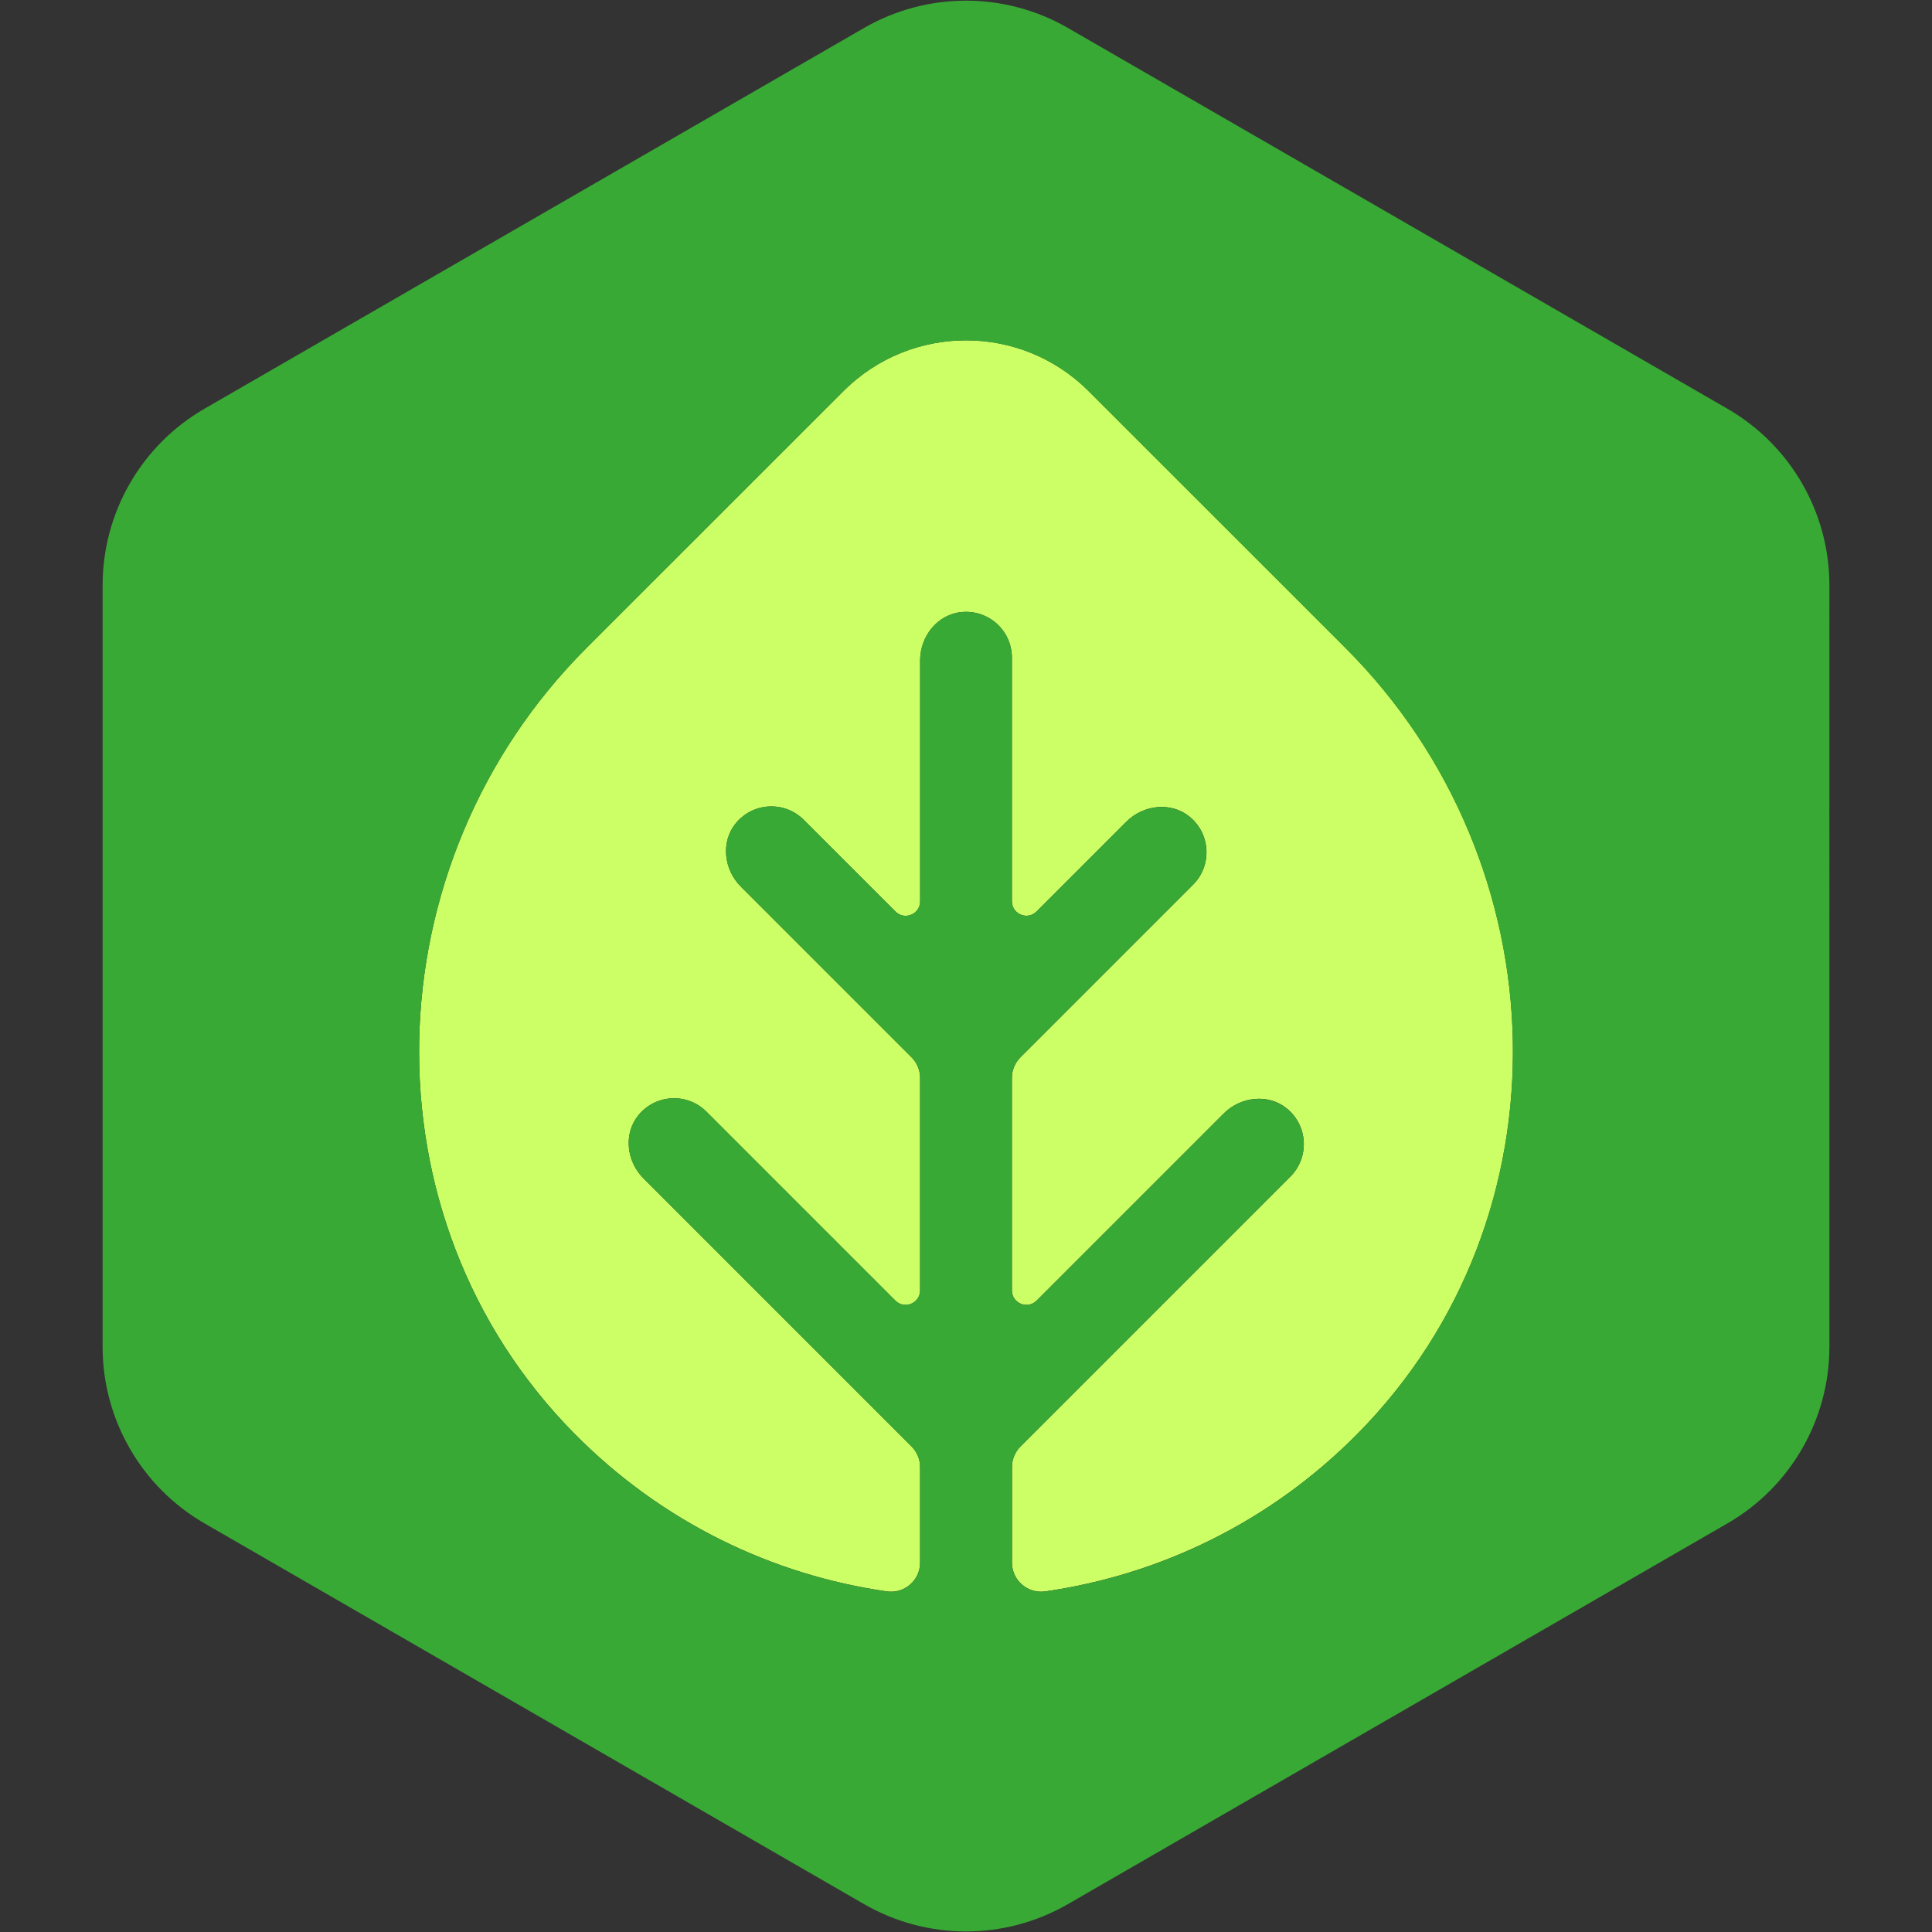
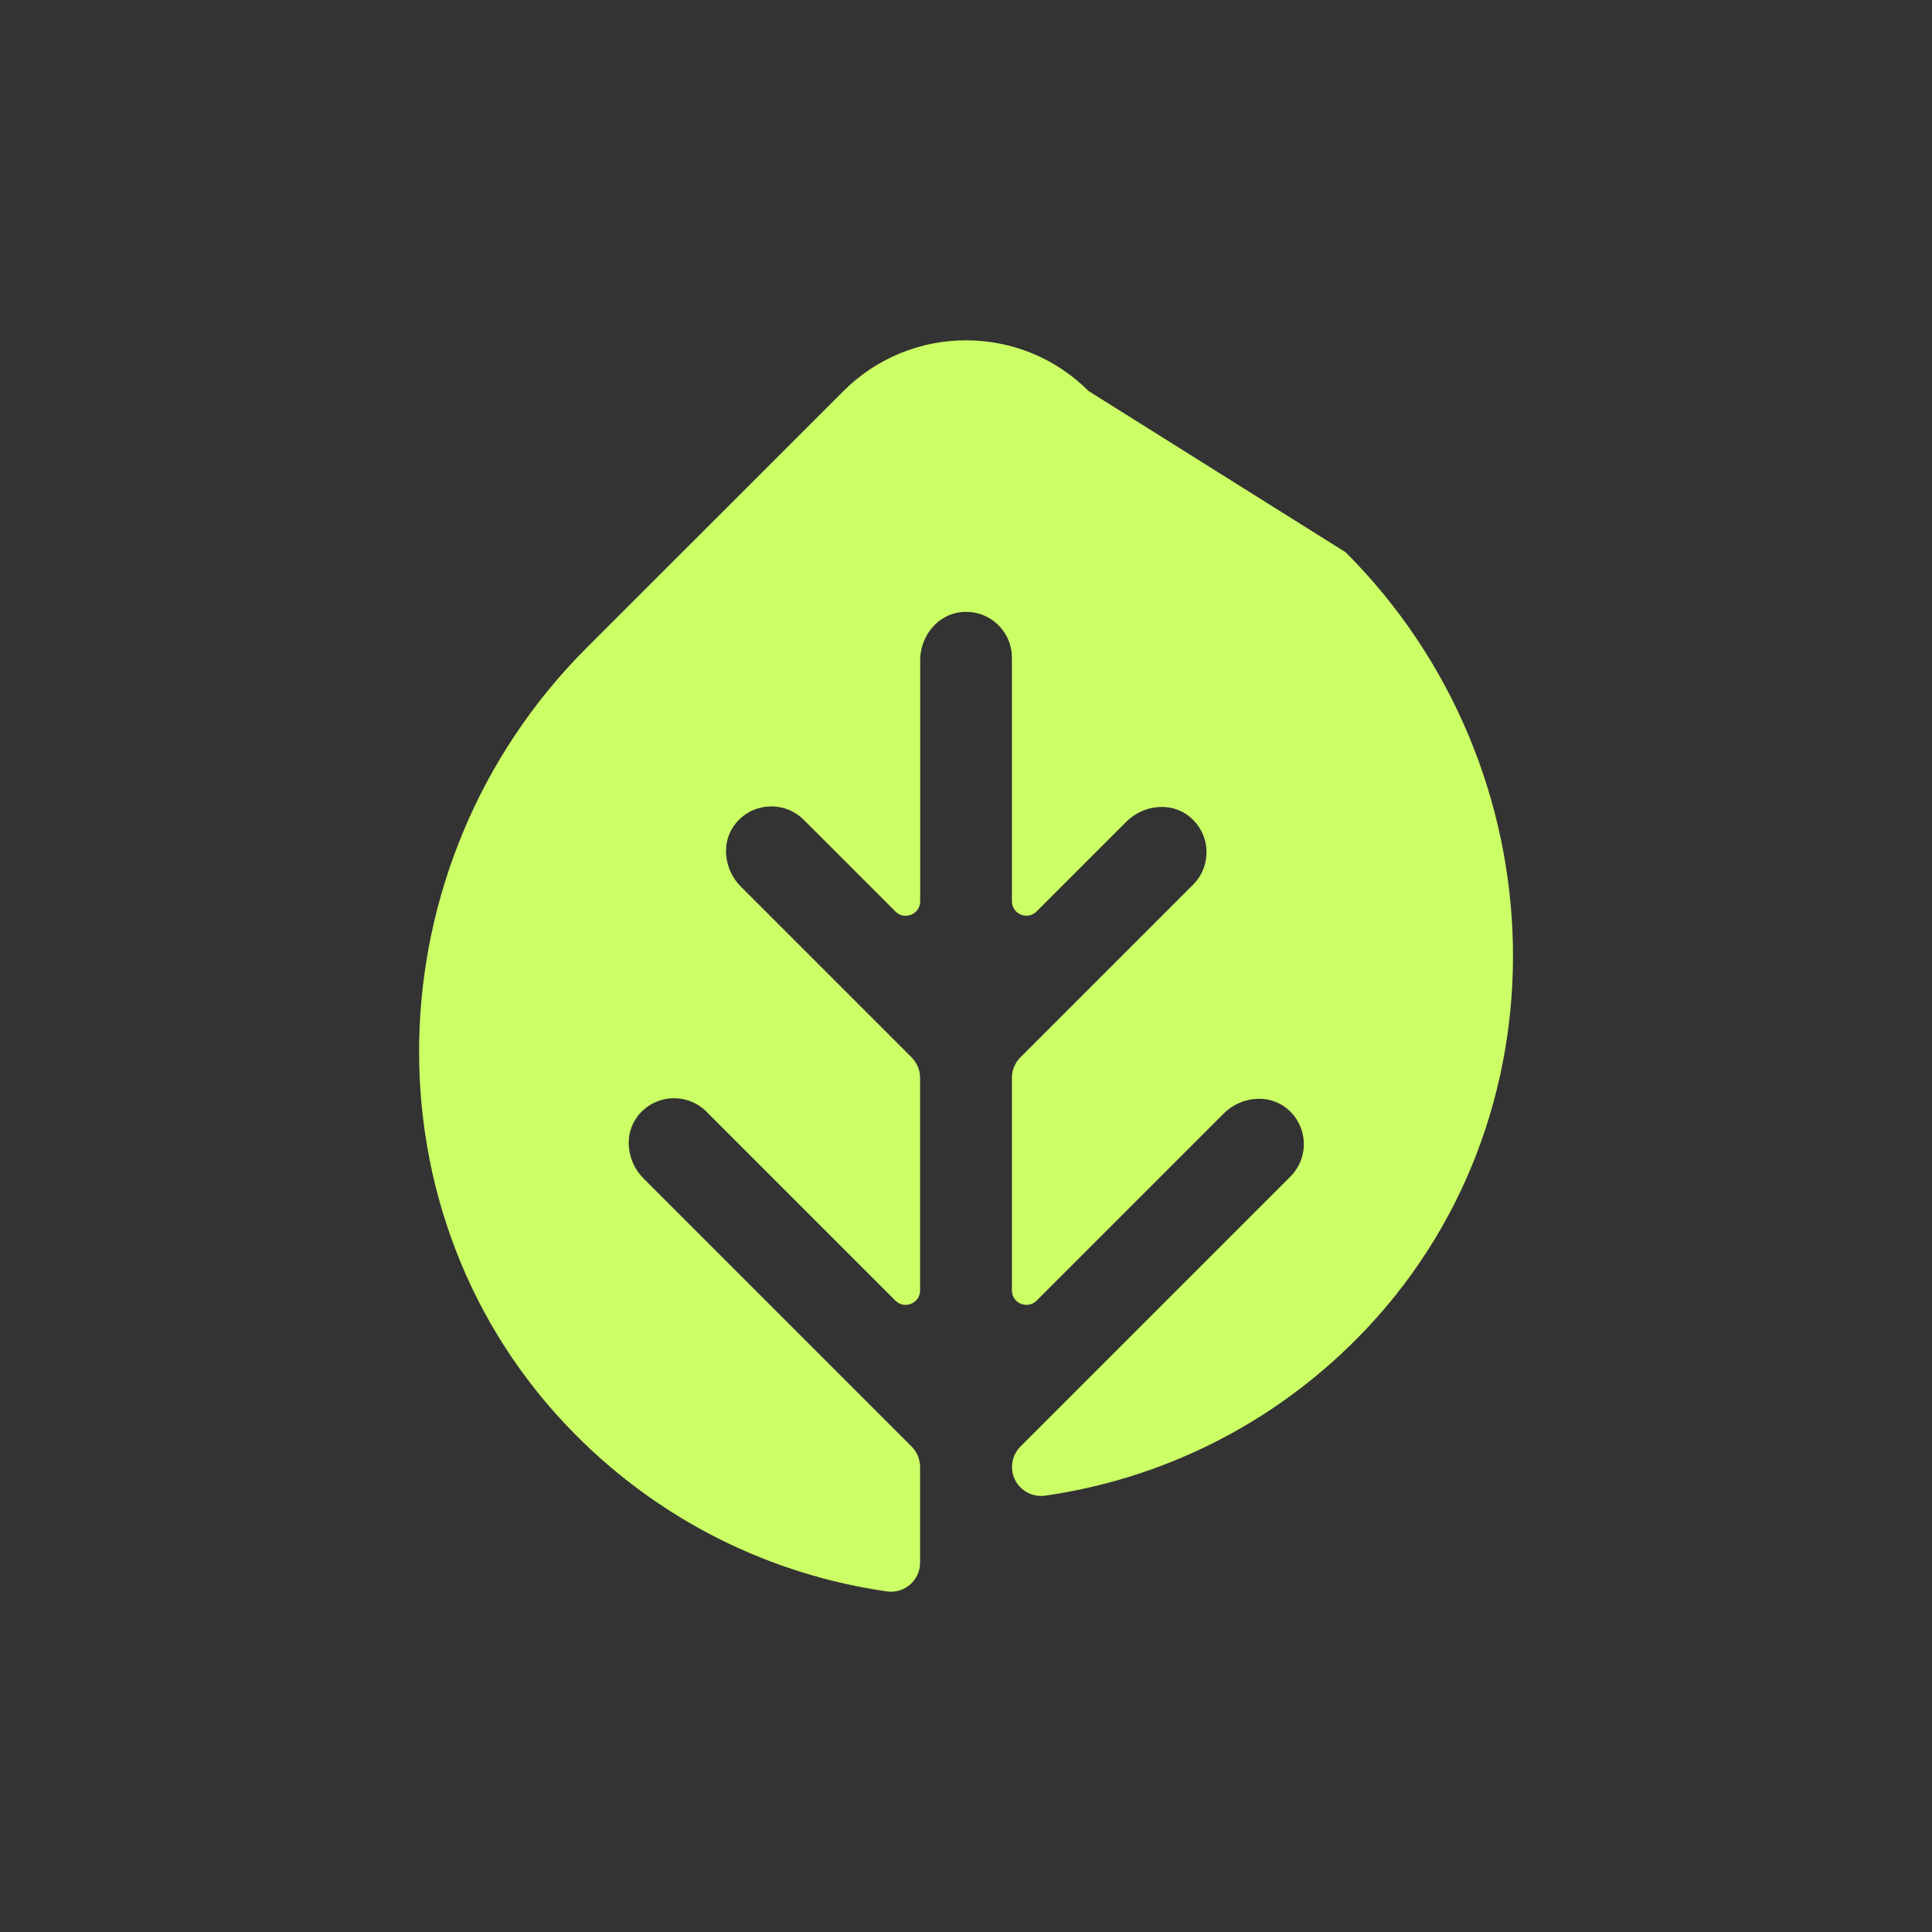
<svg xmlns="http://www.w3.org/2000/svg" version="1.1" id="Capa_1" x="0px" y="0px" viewBox="0 0 2332.9 2332.9" style="enable-background:new 0 0 2332.9 2332.9;" xml:space="preserve">
  <rect x="0" y="0" width="2332.9" height="2332.9" fill="#333333" stroke="none" />
  <style type="text/css">
	.st0{fill:#CCFF66;}
	.st1{fill:#39A935;}
</style>
-   <path class="st0" d="M1314.5,472.2c-81.7-81.7-214.3-81.7-296,0L708.1,782.5c-260.3,260.3-273.3,686.7-14.5,948.6  c105.8,107.1,238.9,170.6,377.1,190.5c21.2,3.1,40.3-13.2,40.3-34.6v-115.6c0-9.3-3.7-18.1-10.2-24.7L777,1422.9  c-20.5-20.5-24.4-53.9-6.1-76.3c21.1-25.8,59.2-27.2,82.2-4.2l228.1,228.1c11,11,29.8,3.2,29.8-12.3v-256.7  c0-9.3-3.7-18.1-10.2-24.7l-206.3-206.3c-20.5-20.5-24.4-53.9-6.1-76.3c21.1-25.8,59.2-27.2,82.2-4.2l110.7,110.7  c11,11,29.8,3.2,29.8-12.3v-291c0-29,20.8-55.4,49.7-58.3c33.2-3.3,61.1,22.6,61.1,55.1v294.1c0,15.5,18.8,23.3,29.8,12.3  l108.4-108.4c20.5-20.5,53.9-24.4,76.3-6.1c25.8,21.1,27.2,59.2,4.2,82.2l-208.5,208.5c-6.5,6.5-10.2,15.4-10.2,24.7v256.7  c0,15.5,18.8,23.3,29.8,12.3l225.9-225.9c20.5-20.5,53.9-24.4,76.3-6.1c25.8,21.1,27.2,59.2,4.3,82.2l-326,326  c-6.5,6.5-10.2,15.4-10.2,24.7V1887c0,21.4,19.1,37.7,40.3,34.6c138.2-20,271.3-83.4,377.1-190.5  c258.8-261.9,245.8-688.3-14.5-948.6L1314.5,472.2z" />
-   <path class="st1" d="M2085.8,493.5L1289.6,33.8c-76.2-44-170.1-44-246.3,0L247,493.5c-76.2,44-123.1,125.3-123.1,213.3v919.4  c0,88,46.9,169.3,123.1,213.3l796.3,459.7c76.2,44,170.1,44,246.3,0l796.3-459.7c76.2-44,123.1-125.3,123.1-213.3V706.8  C2209,618.8,2162,537.5,2085.8,493.5z M1639.3,1731.2c-105.8,107.1-238.9,170.6-377.1,190.5c-21.2,3.1-40.3-13.2-40.3-34.6v-115.6  c0-9.3,3.7-18.1,10.2-24.7l326-326c23-23,21.5-61.1-4.3-82.2c-22.4-18.3-55.8-14.4-76.3,6.1l-225.9,225.9c-11,11-29.8,3.2-29.8-12.3  v-256.7c0-9.3,3.7-18.1,10.2-24.7l208.5-208.5c23-23,21.5-61.1-4.2-82.2c-22.4-18.3-55.8-14.4-76.3,6.1l-108.4,108.4  c-11,11-29.8,3.2-29.8-12.3V794.2c0-32.5-27.9-58.4-61.1-55.1c-28.8,2.9-49.7,29.3-49.7,58.3v291c0,15.5-18.8,23.3-29.8,12.3  L970.6,990c-23-23-61.1-21.6-82.2,4.2c-18.4,22.4-14.4,55.8,6.1,76.3l206.3,206.3c6.5,6.5,10.2,15.4,10.2,24.7v256.7  c0,15.5-18.8,23.3-29.8,12.3l-228.1-228.1c-23-23-61-21.6-82.2,4.2c-18.4,22.4-14.4,55.8,6.1,76.3l323.8,323.9  c6.5,6.5,10.2,15.4,10.2,24.7v115.6c0,21.4-19.1,37.7-40.3,34.6c-138.2-20-271.3-83.4-377.1-190.5  c-258.8-261.9-245.8-688.3,14.5-948.6l310.3-310.3c81.7-81.7,214.3-81.7,296,0l310.3,310.3C1885.1,1042.9,1898,1469.3,1639.3,1731.2  z" />
+   <path class="st0" d="M1314.5,472.2c-81.7-81.7-214.3-81.7-296,0L708.1,782.5c-260.3,260.3-273.3,686.7-14.5,948.6  c105.8,107.1,238.9,170.6,377.1,190.5c21.2,3.1,40.3-13.2,40.3-34.6v-115.6c0-9.3-3.7-18.1-10.2-24.7L777,1422.9  c-20.5-20.5-24.4-53.9-6.1-76.3c21.1-25.8,59.2-27.2,82.2-4.2l228.1,228.1c11,11,29.8,3.2,29.8-12.3v-256.7  c0-9.3-3.7-18.1-10.2-24.7l-206.3-206.3c-20.5-20.5-24.4-53.9-6.1-76.3c21.1-25.8,59.2-27.2,82.2-4.2l110.7,110.7  c11,11,29.8,3.2,29.8-12.3v-291c0-29,20.8-55.4,49.7-58.3c33.2-3.3,61.1,22.6,61.1,55.1v294.1c0,15.5,18.8,23.3,29.8,12.3  l108.4-108.4c20.5-20.5,53.9-24.4,76.3-6.1c25.8,21.1,27.2,59.2,4.2,82.2l-208.5,208.5c-6.5,6.5-10.2,15.4-10.2,24.7v256.7  c0,15.5,18.8,23.3,29.8,12.3l225.9-225.9c20.5-20.5,53.9-24.4,76.3-6.1c25.8,21.1,27.2,59.2,4.3,82.2l-326,326  c-6.5,6.5-10.2,15.4-10.2,24.7c0,21.4,19.1,37.7,40.3,34.6c138.2-20,271.3-83.4,377.1-190.5  c258.8-261.9,245.8-688.3-14.5-948.6L1314.5,472.2z" />
</svg>